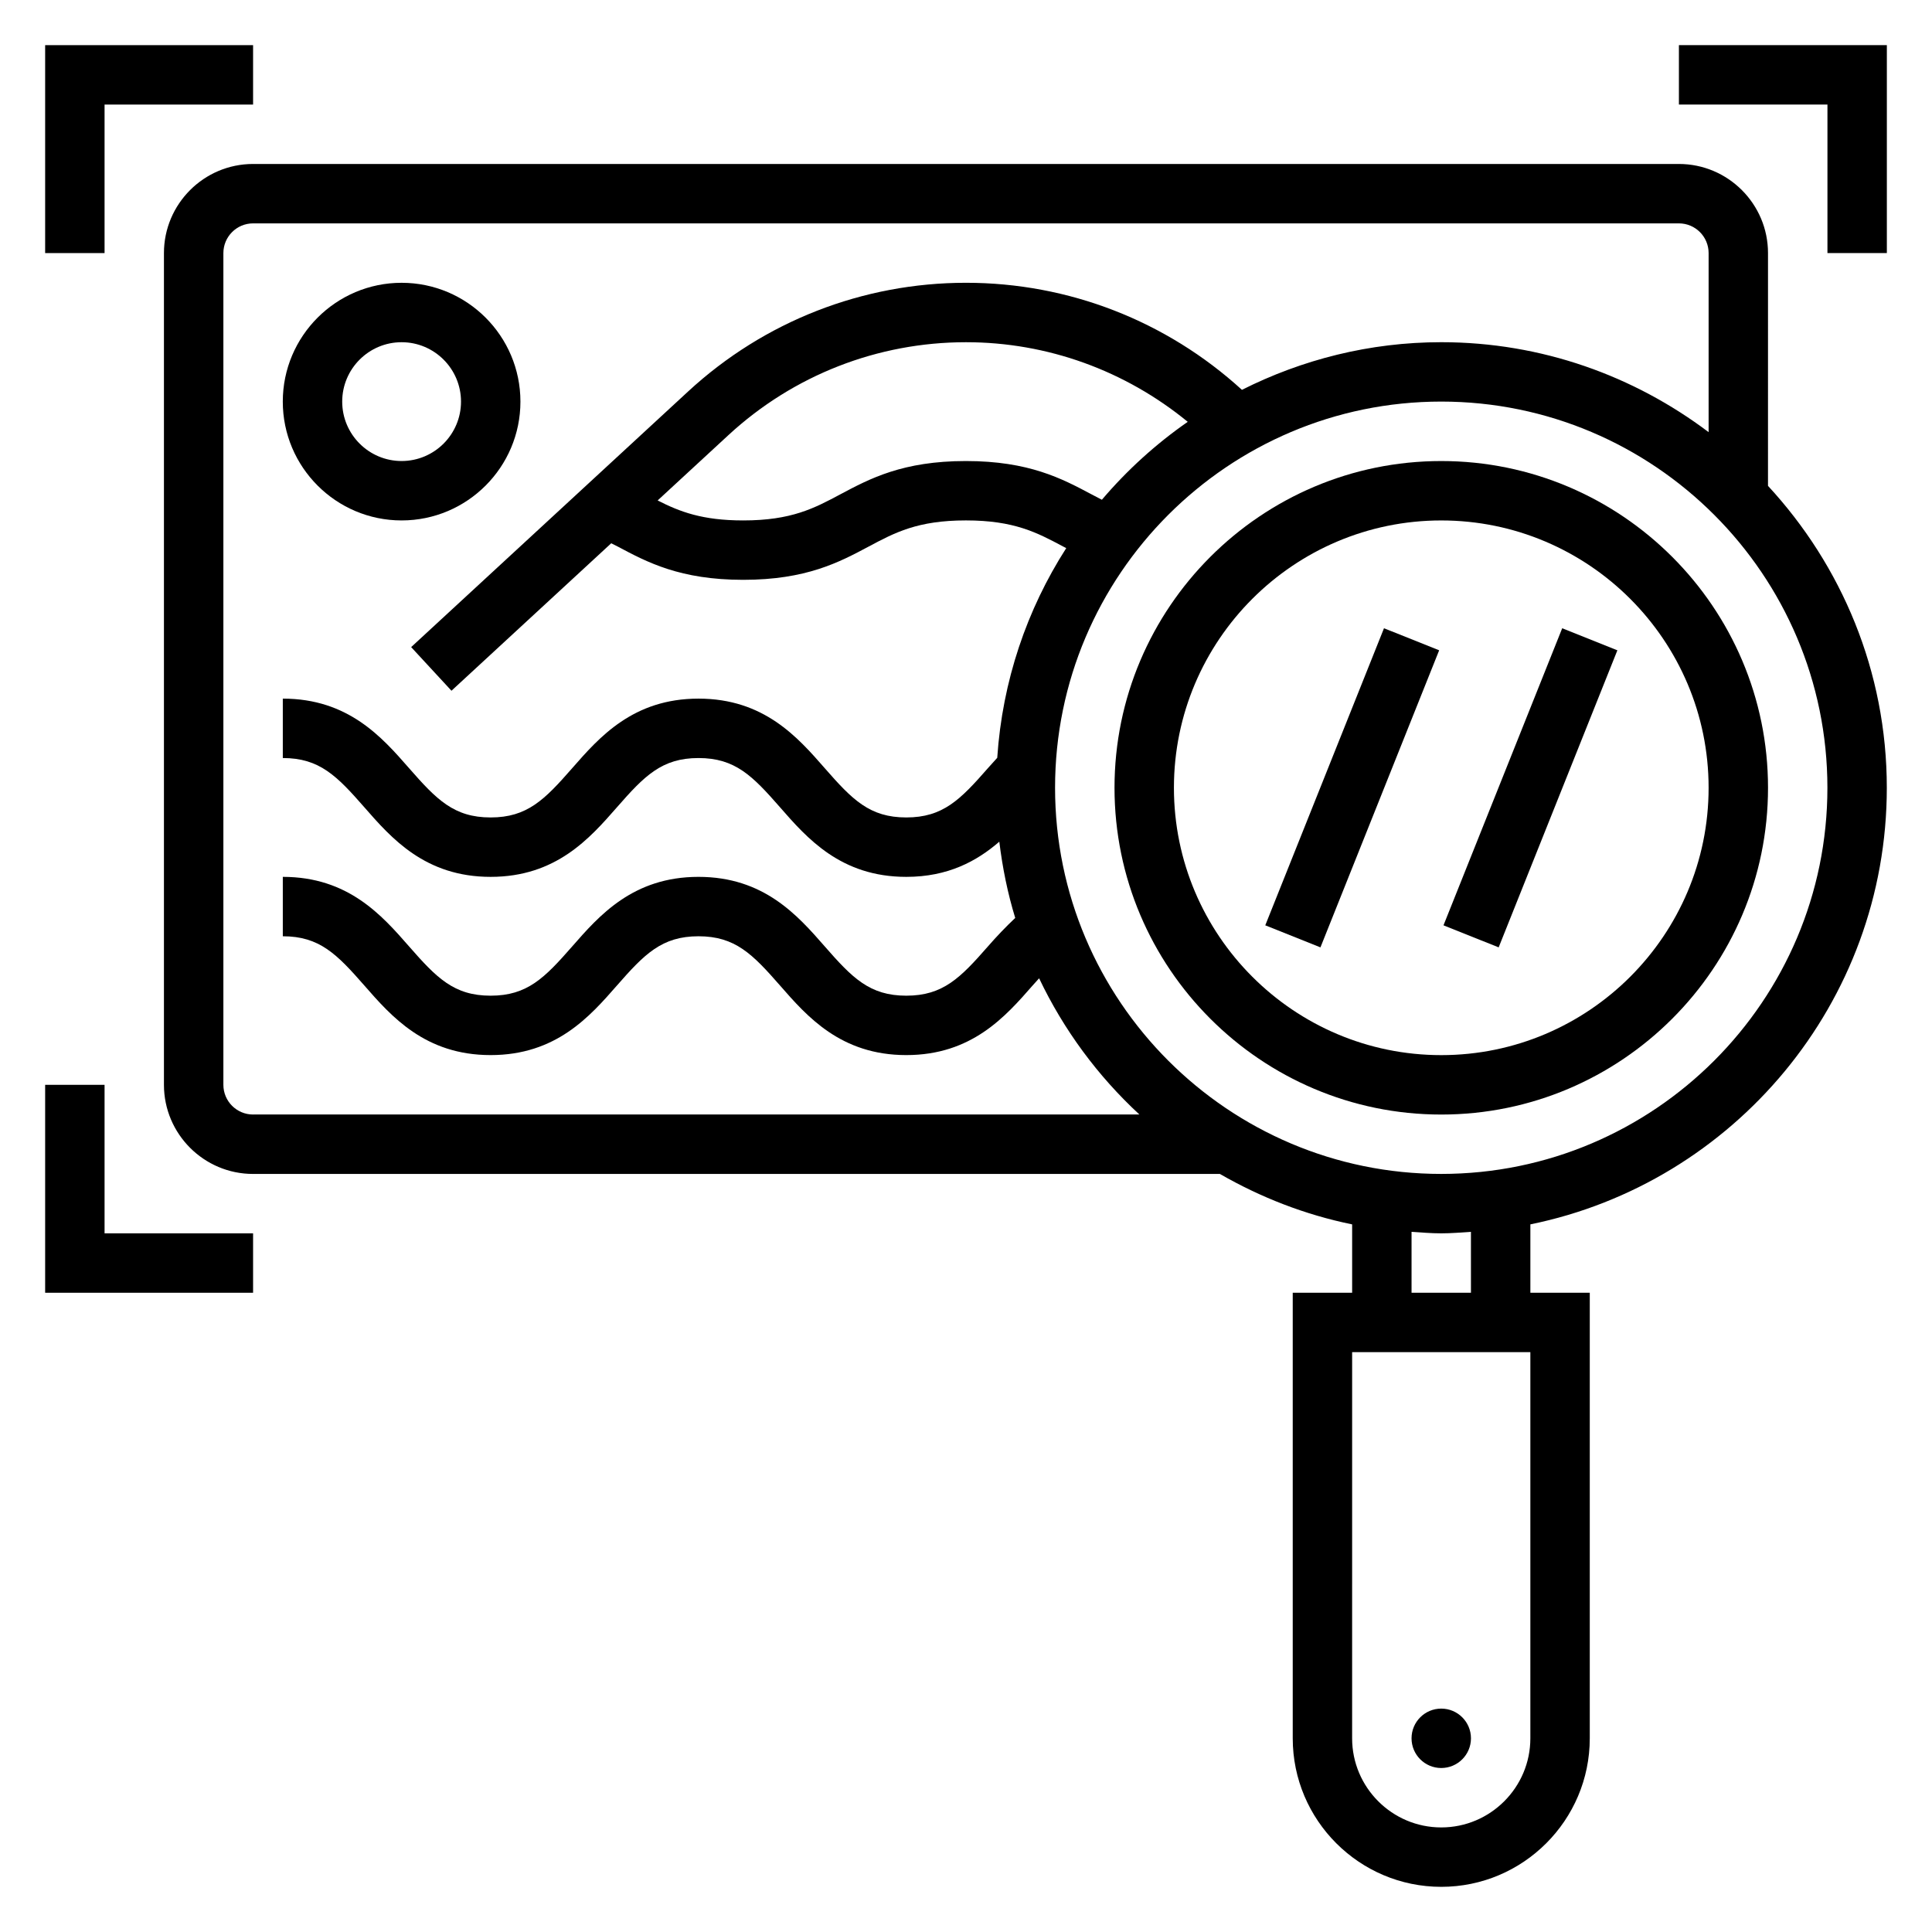
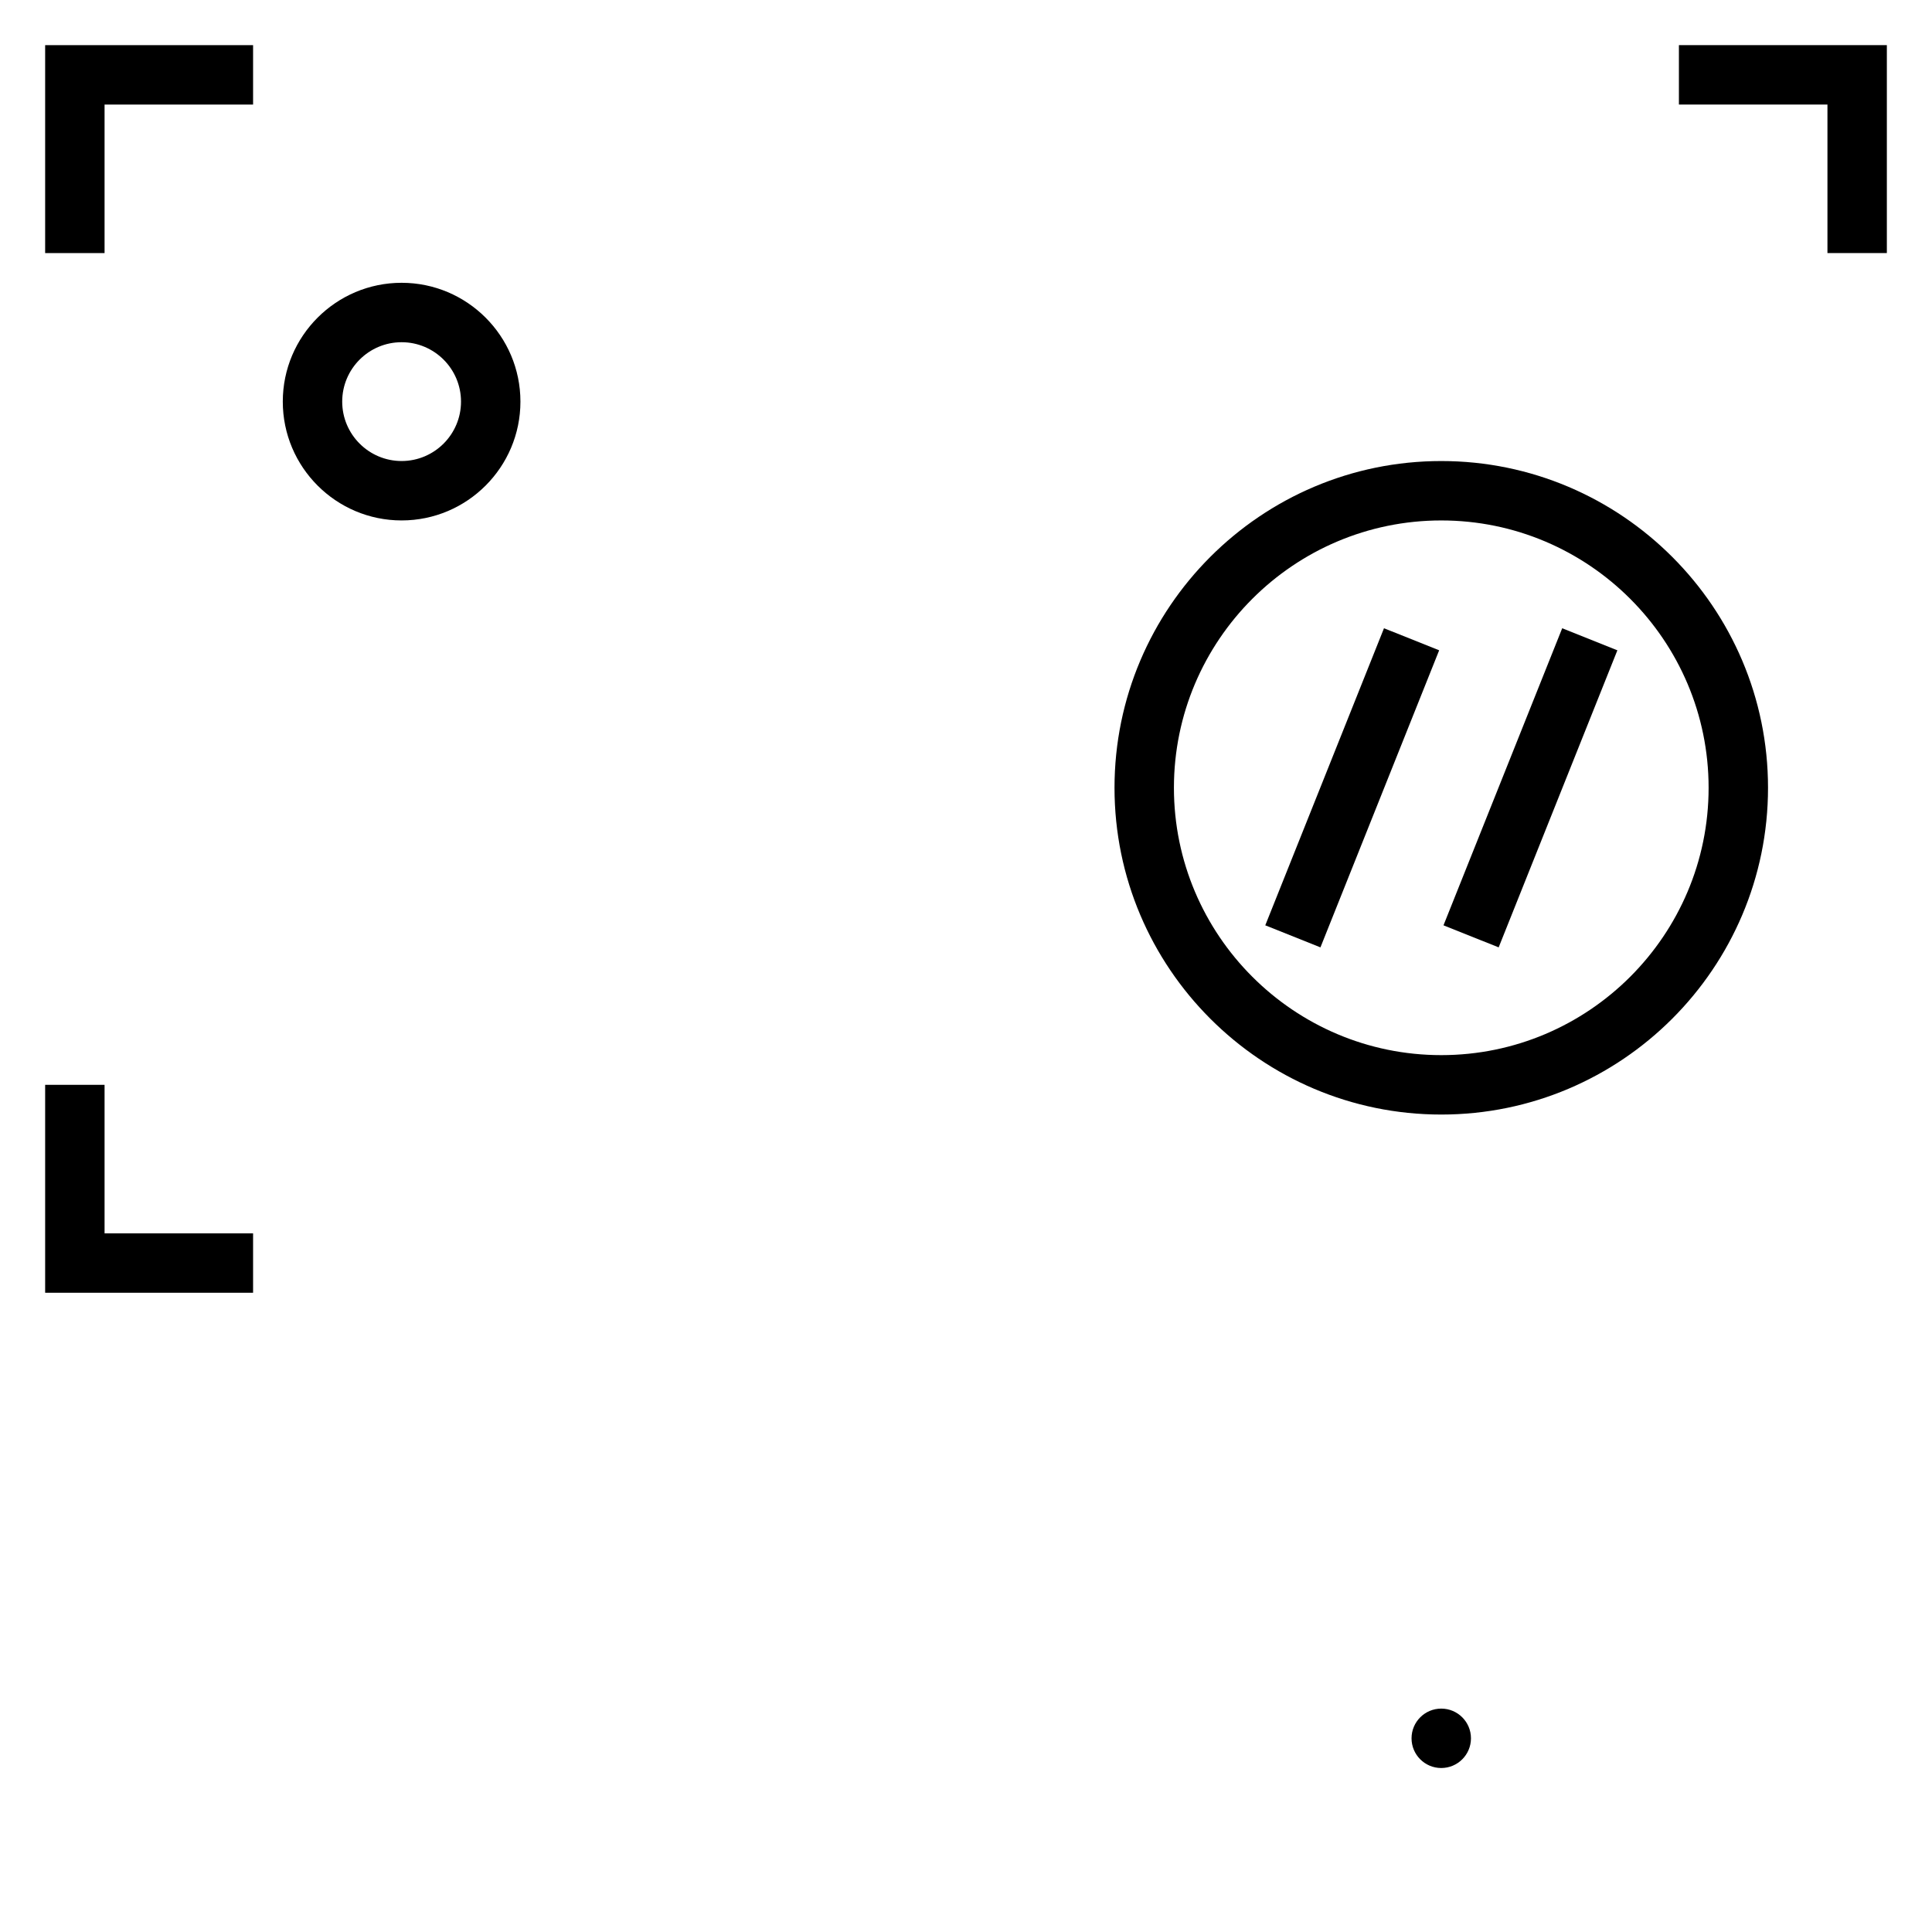
<svg xmlns="http://www.w3.org/2000/svg" fill="#000000" width="800px" height="800px" version="1.1" viewBox="144 144 512 512">
  <g>
    <path d="m525.95 266.18c-47.742 0-86.594 38.848-86.594 86.594 0 47.742 38.848 86.594 86.594 86.594 47.742 0 86.594-38.848 86.594-86.594 0-47.746-38.848-86.594-86.594-86.594zm0 157.44c-39.07 0-70.848-31.781-70.848-70.848 0-39.07 31.781-70.848 70.848-70.848 39.07 0 70.848 31.781 70.848 70.848 0.004 39.07-31.777 70.848-70.848 70.848z" />
-     <path d="m612.54 211.07c0-13.02-10.598-23.617-23.617-23.617h-377.86c-13.02 0-23.617 10.598-23.617 23.617v220.42c0 13.02 10.598 23.617 23.617 23.617h256.22c10.754 6.188 22.516 10.809 35.047 13.367v18.117h-15.742v118.08c0 21.703 17.656 39.359 39.359 39.359s39.359-17.656 39.359-39.359v-118.08h-15.742v-18.121c53.832-10.973 94.461-58.676 94.461-115.7 0-30.883-12.012-58.945-31.488-80.012zm-401.47 228.29c-4.344 0-7.871-3.527-7.871-7.871v-220.42c0-4.344 3.527-7.871 7.871-7.871h377.86c4.344 0 7.871 3.527 7.871 7.871v47.453c-19.758-14.895-44.246-23.836-70.848-23.836-19.004 0-36.91 4.621-52.828 12.625-20.043-18.285-45.973-28.371-73.121-28.371-27.371 0-53.516 10.227-73.629 28.789l-73.414 67.762 10.684 11.562 42.336-39.078c0.574 0.301 1.188 0.582 1.754 0.883 7.738 4.125 16.5 8.805 33.219 8.805 16.727 0 25.48-4.676 33.219-8.801 6.984-3.727 13.016-6.945 25.801-6.945 12.793 0 18.836 3.219 25.82 6.941 0.25 0.133 0.52 0.27 0.77 0.402-10.422 16.254-16.926 35.203-18.285 55.57-0.828 0.914-1.66 1.82-2.473 2.746-7.297 8.336-11.895 13.059-21.633 13.059-9.715 0-14.312-4.715-21.602-13.051-7.18-8.211-16.121-18.438-33.465-18.438s-26.285 10.227-33.473 18.438c-7.289 8.328-11.891 13.051-21.613 13.051s-14.32-4.723-21.609-13.051c-7.18-8.211-16.121-18.438-33.465-18.438v15.742c9.723 0 14.32 4.723 21.609 13.051 7.18 8.215 16.121 18.441 33.465 18.441s26.285-10.227 33.473-18.438c7.289-8.328 11.895-13.051 21.613-13.051 9.723 0 14.32 4.723 21.609 13.051 7.18 8.219 16.121 18.438 33.457 18.438 11.066 0 18.703-4.172 24.656-9.32 0.844 6.926 2.219 13.699 4.219 20.207-2.59 2.441-5 4.984-7.234 7.543-7.297 8.336-11.902 13.059-21.641 13.059-9.715 0-14.312-4.715-21.602-13.051-7.18-8.211-16.121-18.438-33.465-18.438s-26.285 10.227-33.473 18.438c-7.289 8.328-11.891 13.051-21.613 13.051s-14.32-4.723-21.609-13.051c-7.18-8.211-16.121-18.438-33.465-18.438v15.742c9.723 0 14.32 4.723 21.609 13.051 7.18 8.215 16.121 18.438 33.465 18.438s26.285-10.227 33.473-18.438c7.289-8.324 11.895-13.051 21.613-13.051 9.723 0 14.32 4.723 21.609 13.051 7.18 8.223 16.121 18.438 33.457 18.438 17.352 0 26.301-10.227 33.48-18.438 0.582-0.668 1.148-1.258 1.723-1.914 6.519 13.688 15.555 25.906 26.566 36.086l-234.87 0.004zm224.94-162.92c-0.945-0.488-1.891-0.977-2.816-1.473-7.738-4.113-16.5-8.789-33.227-8.789-16.719 0-25.48 4.676-33.211 8.793-6.984 3.731-13.016 6.949-25.809 6.949-10.848 0-16.832-2.32-22.664-5.297l18.773-17.328c17.188-15.867 39.543-24.605 62.941-24.605 21.57 0 42.195 7.512 58.766 21.098-8.457 5.879-16.102 12.828-22.754 20.652zm113.55 328.23c0 13.02-10.598 23.617-23.617 23.617s-23.617-10.598-23.617-23.617l0.004-102.34h47.23zm-15.742-118.08h-15.742v-16.145c2.609 0.172 5.207 0.402 7.867 0.402 2.66 0 5.258-0.227 7.871-0.402zm-7.875-31.488c-56.426 0-102.34-45.91-102.34-102.34s45.91-102.34 102.34-102.34 102.34 45.91 102.34 102.34c0.004 56.426-45.906 102.34-102.34 102.34z" />
    <path d="m588.93 155.96v15.746h39.363v39.359h15.742v-55.105z" />
    <path d="m171.71 431.49h-15.746v55.102h55.105v-15.742h-39.359z" />
    <path d="m171.71 171.71h39.359v-15.746h-55.105v55.105h15.746z" />
    <path d="m250.43 281.92c17.367 0 31.488-14.121 31.488-31.488 0-17.367-14.121-31.488-31.488-31.488-17.367 0-31.488 14.121-31.488 31.488 0 17.367 14.121 31.488 31.488 31.488zm0-47.23c8.684 0 15.742 7.062 15.742 15.742 0 8.684-7.062 15.742-15.742 15.742-8.684 0-15.742-7.062-15.742-15.742 0-8.684 7.059-15.742 15.742-15.742z" />
    <path d="m533.82 604.67c0 4.348-3.527 7.871-7.875 7.871-4.348 0-7.871-3.523-7.871-7.871s3.523-7.871 7.871-7.871c4.348 0 7.875 3.523 7.875 7.871" />
    <path d="m479.31 389.22 31.461-78.727 14.621 5.844-31.461 78.727z" />
    <path d="m526.54 389.22 31.461-78.727 14.621 5.844-31.461 78.727z" />
  </g>
</svg>